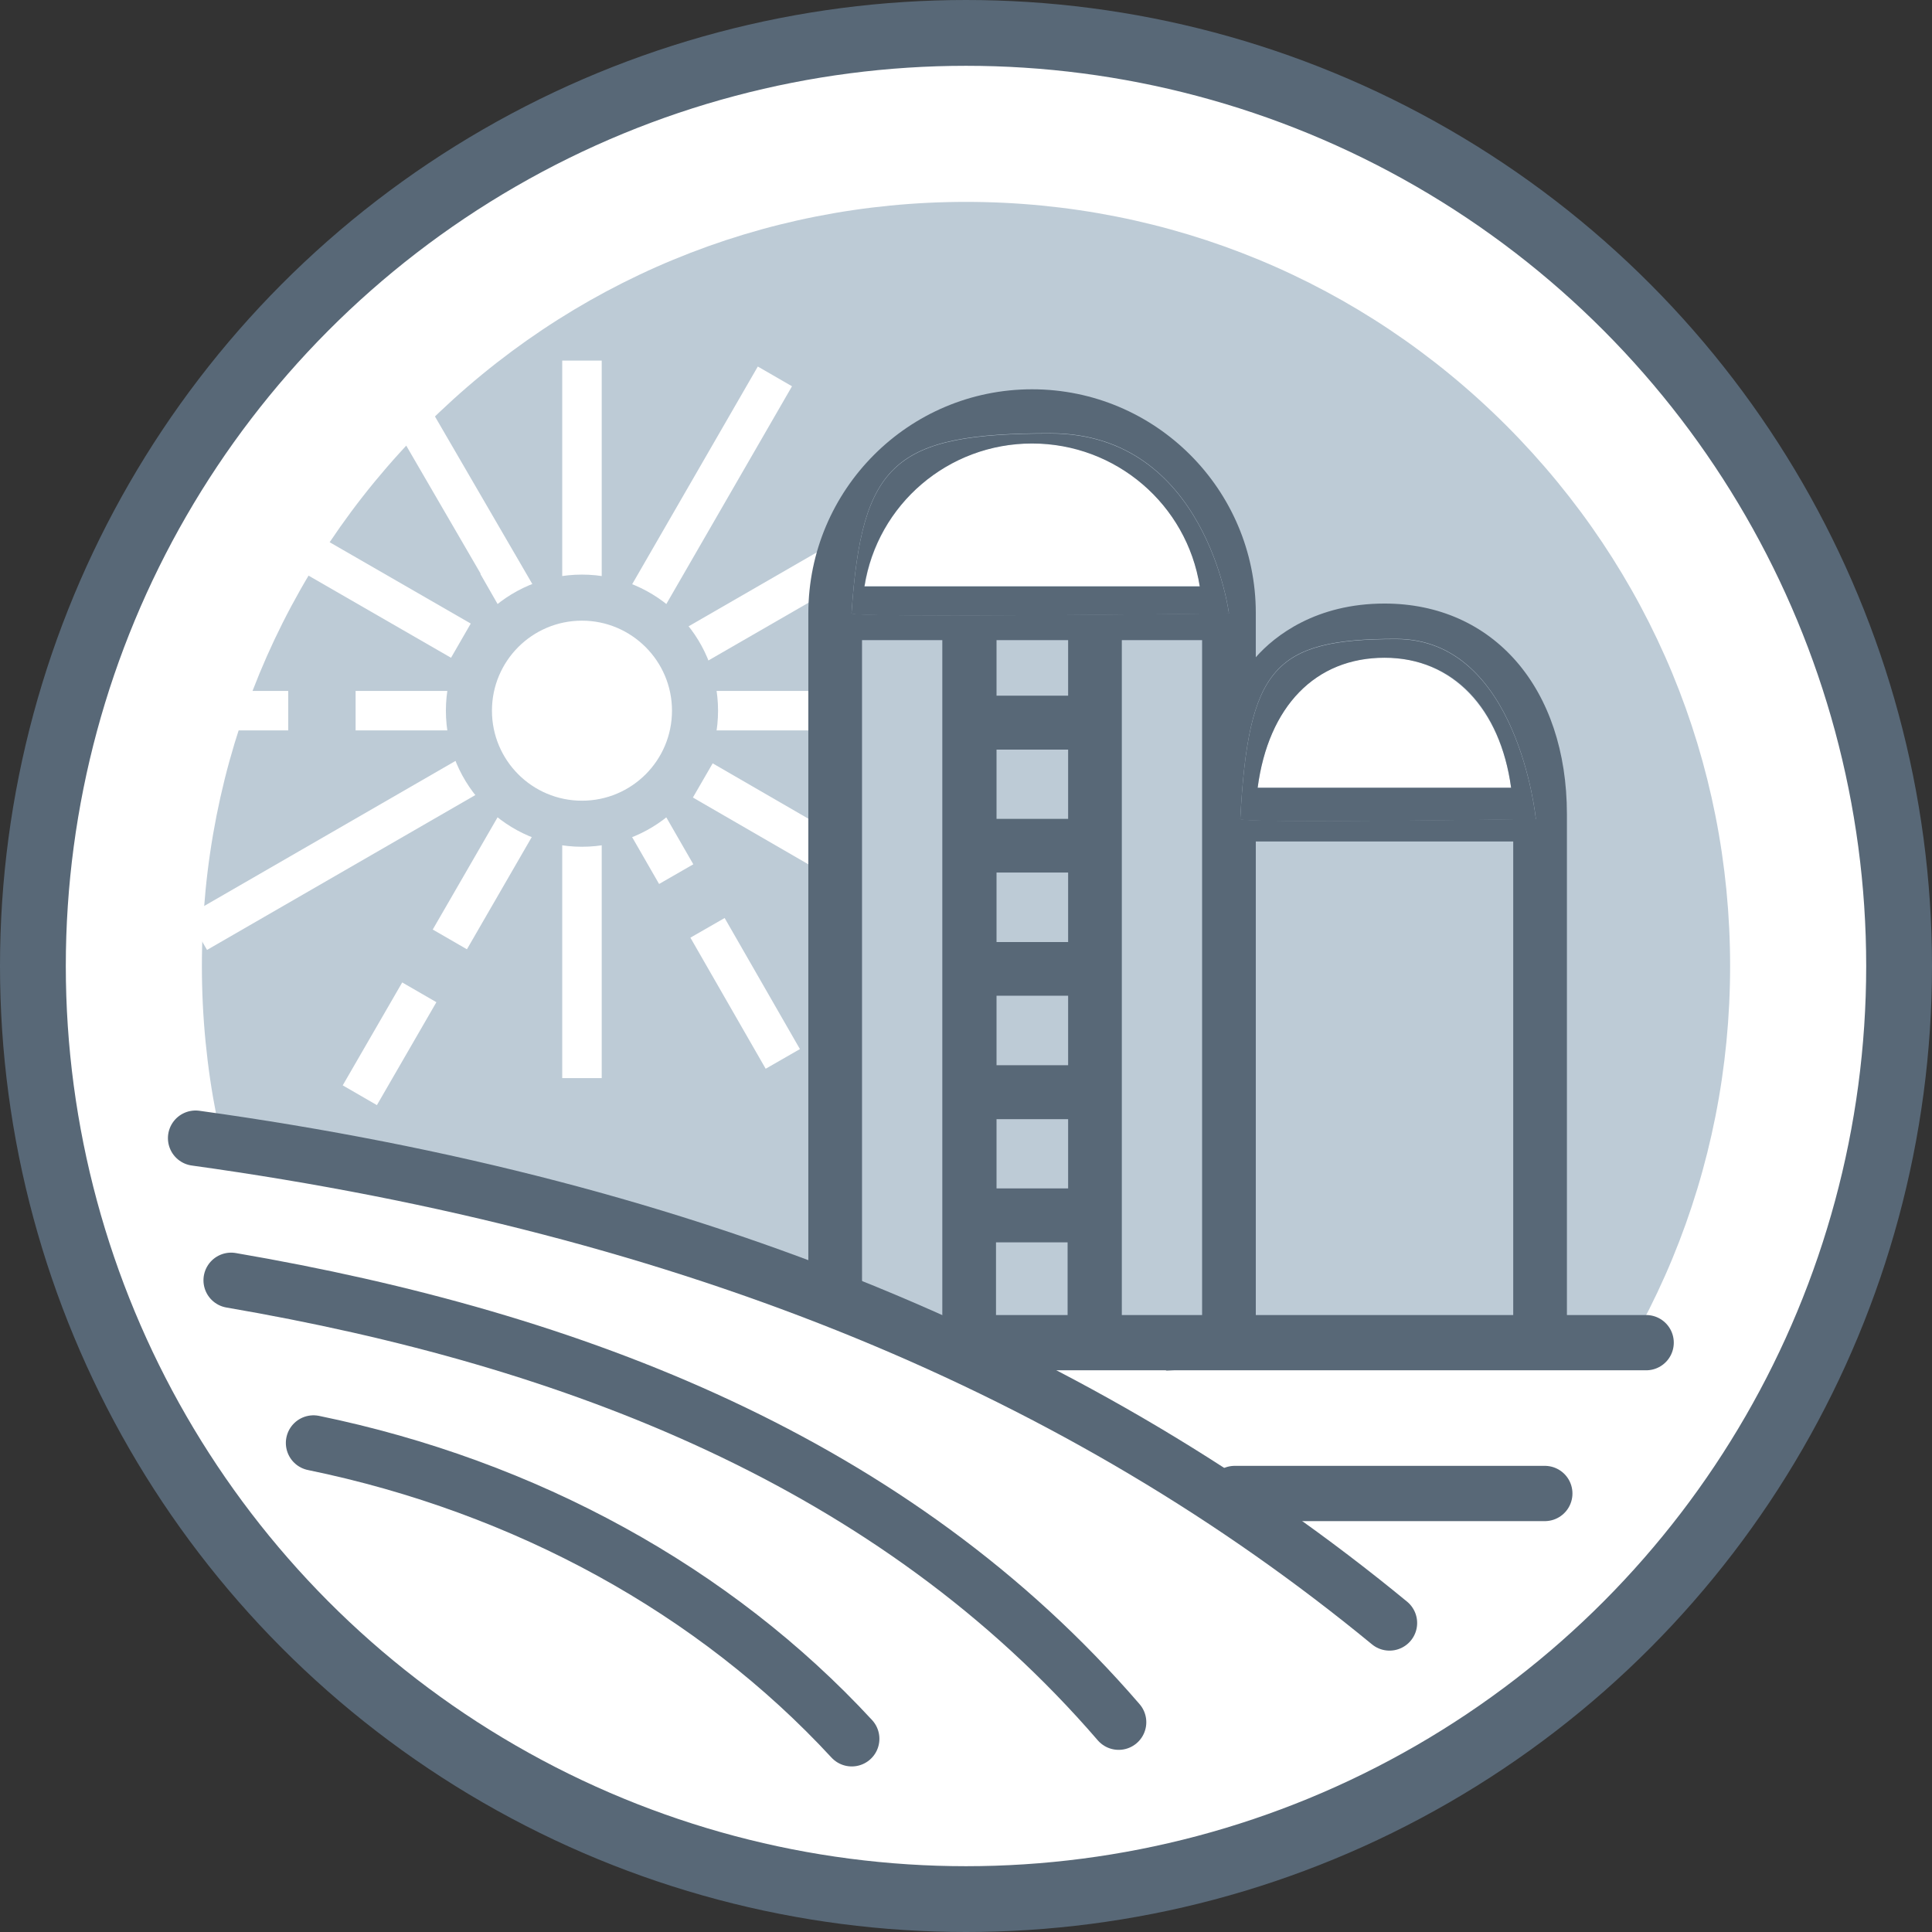
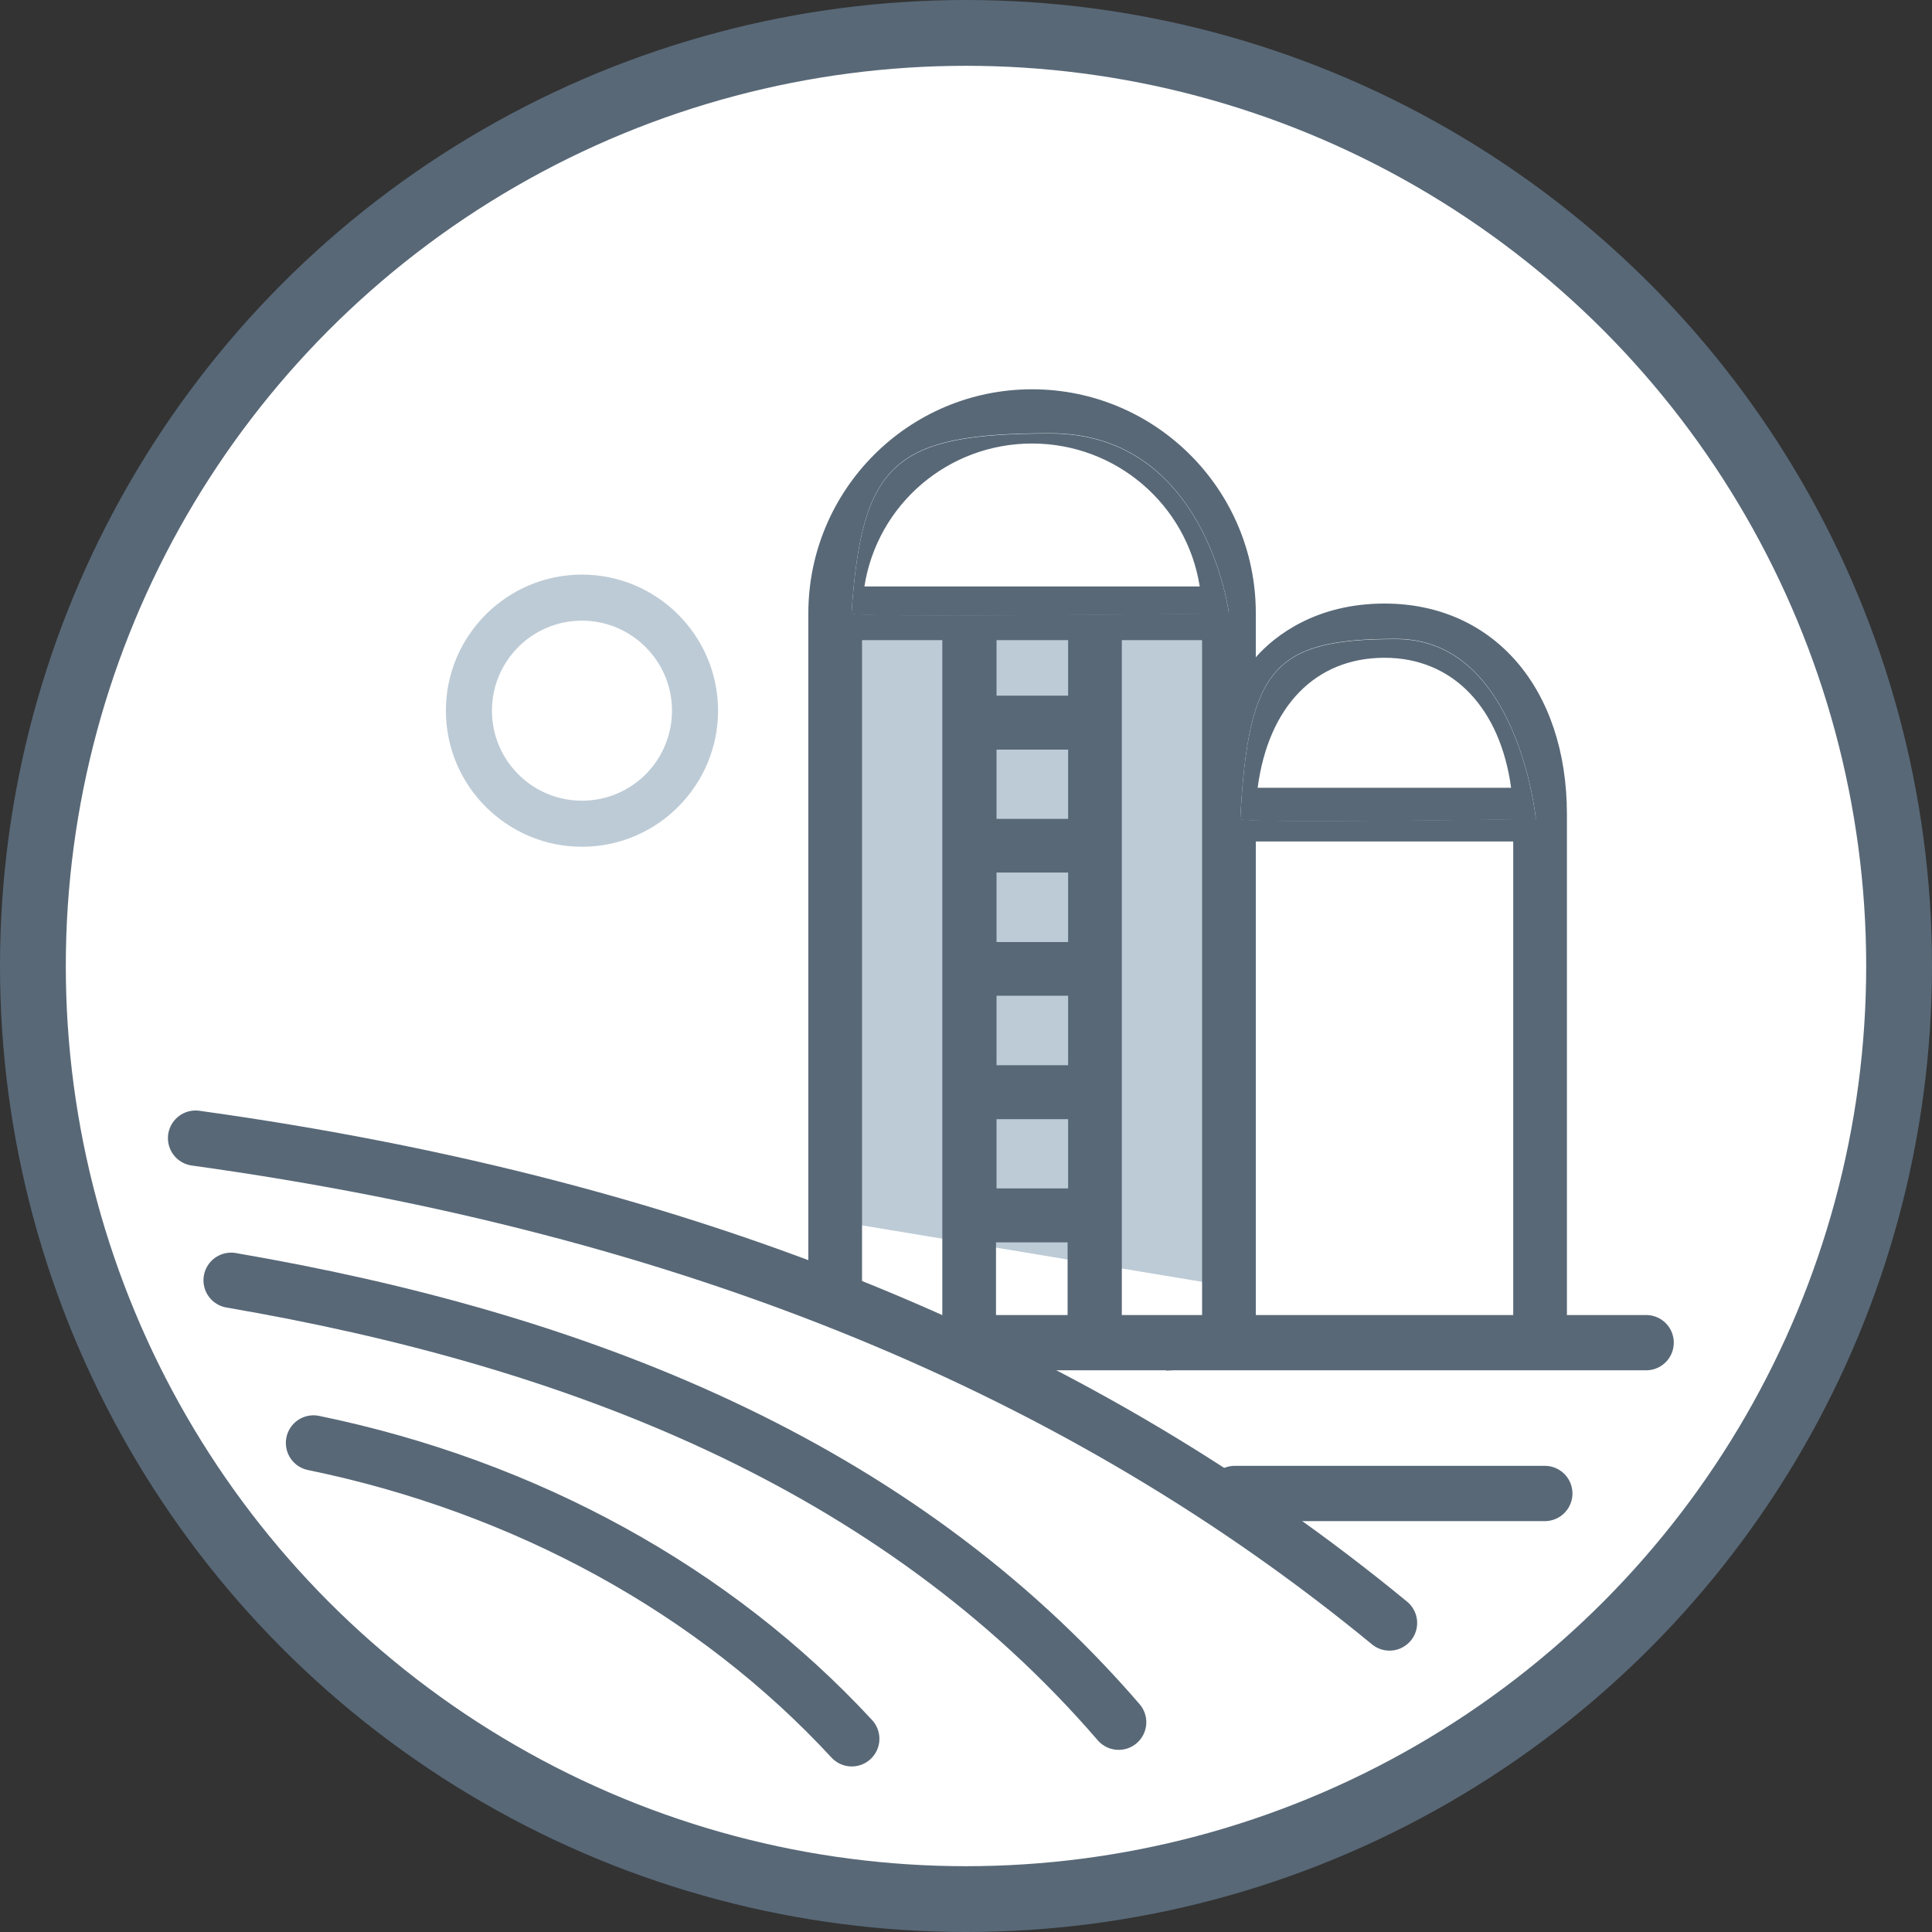
<svg xmlns="http://www.w3.org/2000/svg" id="Layer_2" viewBox="0 0 73.4 73.4">
  <rect x="0" y="0" width="73.4" height="73.4" fill="#333333" stroke="none" />
  <defs>
    <style>
      .cls-1 {
        stroke: #fff;
        stroke-width: 1.5px;
      }

      .cls-1, .cls-2 {
        fill: none;
      }

      .cls-1, .cls-2, .cls-3 {
        stroke-linejoin: round;
      }

      .cls-4, .cls-3 {
        fill: #fff;
      }

      .cls-5 {
        fill: #bdcbd6;
      }

      .cls-6 {
        fill: #586877;
      }

      .cls-2 {
        stroke-linecap: round;
        stroke-width: 2.1px;
      }

      .cls-2, .cls-3 {
        stroke: #586877;
      }

      .cls-3 {
        stroke-width: 2.5px;
      }
    </style>
  </defs>
  <g id="Layer_2-2" data-name="Layer_2">
    <g>
      <g>
        <circle class="cls-3" cx="36.7" cy="36.7" r="35.45" />
-         <path class="cls-5" d="M57.23,16.17c-5.48-5.48-12.77-8.5-20.53-8.5s-15.04,3.02-20.53,8.5-8.5,12.77-8.5,20.53,3.02,15.04,8.5,20.53c5.48,5.48,12.77,8.5,20.53,8.5s15.04-3.02,20.53-8.5c5.48-5.48,8.5-12.77,8.5-20.53s-3.02-15.04-8.5-20.53Z" />
        <g>
          <path class="cls-4" d="M62.55,51.09c.53-.29-14.09-.19-25.53-.19-10.21-2.88-29.93-8.09-29.93-8.09l2.13,12.39,21.22,13.37h0c12.16.27,23.66-5.52,30.69-15.45l1.43-2.02Z" />
          <g>
            <path class="cls-2" d="M52.79,61.66c-11.61-9.55-26.33-15.78-45.36-18.42" />
            <path class="cls-2" d="M42.5,65.43c-8.53-9.89-20.67-14.55-33.72-16.79" />
            <line class="cls-2" x1="36.42" y1="51.01" x2="62.54" y2="51.01" />
            <line class="cls-2" x1="46.91" y1="56.74" x2="58.69" y2="56.74" />
            <path class="cls-2" d="M11.91,54.82c8.07,1.66,15.25,5.61,20.45,11.24" />
          </g>
        </g>
      </g>
      <g>
        <line class="cls-1" x1="26.88" y1="35.25" x2="29.74" y2="40.23" />
        <g>
          <line class="cls-1" x1="15.93" y1="37.7" x2="13.67" y2="41.61" />
          <g>
            <line class="cls-1" x1="10.95" y1="27" x2="6.89" y2="27" />
            <line class="cls-1" x1="18.69" y1="27" x2="13.51" y2="27" />
-             <line class="cls-1" x1="19.15" y1="28.71" x2="7.49" y2="35.44" />
-             <line class="cls-1" x1="20.4" y1="29.96" x2="17.09" y2="35.69" />
-             <line class="cls-1" x1="22.11" y1="30.42" x2="22.11" y2="40.96" />
            <line class="cls-1" x1="23.82" y1="29.96" x2="25.69" y2="33.21" />
            <line class="cls-1" x1="26.7" y1="29.65" x2="34.15" y2="33.96" />
            <line class="cls-1" x1="25.53" y1="27" x2="35.36" y2="27" />
            <line class="cls-1" x1="25.07" y1="25.29" x2="31.57" y2="21.54" />
            <line class="cls-1" x1="22.67" y1="26.03" x2="29.44" y2="14.3" />
            <line class="cls-1" x1="22.11" y1="23.58" x2="22.11" y2="13.7" />
            <line class="cls-1" x1="19.84" y1="23.02" x2="13.68" y2="12.42" />
            <line class="cls-1" x1="20.4" y1="24.05" x2="18.9" y2="21.43" />
            <line class="cls-1" x1="17.51" y1="24.34" x2="10.38" y2="20.23" />
            <g>
              <path class="cls-4" d="M22.11,31.3c-2.37,0-4.29-1.93-4.29-4.29s1.93-4.29,4.29-4.29,4.29,1.93,4.29,4.29-1.93,4.29-4.29,4.29Z" />
              <path class="cls-5" d="M22.11,23.58c1.88,0,3.42,1.53,3.42,3.42s-1.53,3.42-3.42,3.42-3.42-1.53-3.42-3.42,1.53-3.42,3.42-3.42M22.11,21.83c-2.85,0-5.17,2.32-5.17,5.17s2.32,5.17,5.17,5.17,5.17-2.32,5.17-5.17-2.32-5.17-5.17-5.17h0Z" />
            </g>
          </g>
        </g>
      </g>
      <polygon class="cls-5" points="46.76 48.88 31.64 46.37 31.64 23.24 46.76 23.24 46.76 48.88" />
      <g>
        <path class="cls-4" d="M52.6,24.98c-2.62,0-4.41,1.84-4.82,4.94h9.63c-.41-3.01-2.28-4.94-4.81-4.94Z" />
-         <path class="cls-4" d="M39.22,16.84c-3.19,0-5.88,2.32-6.37,5.43h12.74c-.5-3.12-3.19-5.43-6.37-5.43Z" />
        <path class="cls-6" d="M61.12,50.06h-1.59v-19.12c0-4.79-2.79-8.01-6.93-8.01-2.59,0-4.16,1.21-4.89,2.04v-1.68c0-4.69-3.81-8.5-8.5-8.5s-8.49,3.81-8.5,8.5v25.43l2.04.62v-25.02h3.05v26.34l2.04.81v-4.27h2.72v2.87h-.86l4.62,2,17.78-.89s.02-.06.02-.09c0-.56-.46-1.02-1.02-1.02ZM40.58,45.15h-2.72v-2.63h2.72v2.63ZM40.58,40.47h-2.72v-2.64h2.72v2.64ZM40.58,35.79h-2.72v-2.64h2.72v2.64ZM40.58,31.11h-2.72v-2.63h2.72v2.63ZM40.58,26.43h-2.72v-2.11h2.72v2.11ZM45.67,50.06h-3.05v-25.74h3.05v25.74ZM32.35,23.3c.39-5.74,1.64-6.84,7.56-6.84s6.78,6.84,6.78,6.84c0,0-14.35.18-14.34,0ZM57.49,50.06h-9.78v-18.09h9.78v18.09ZM47.12,31.11c.31-5.74,1.28-6.84,5.92-6.84s5.31,6.84,5.31,6.84c0,0-11.24.18-11.23,0Z" />
        <path class="cls-6" d="M53.04,24.28c-4.64,0-5.61,1.1-5.92,6.84,0,.18,11.23,0,11.23,0,0,0-.67-6.84-5.31-6.84ZM47.78,29.93c.41-3.1,2.2-4.94,4.82-4.94s4.4,1.93,4.81,4.94h-9.63Z" />
        <path class="cls-6" d="M39.91,16.47c-5.92,0-7.17,1.1-7.56,6.84-.01.18,14.34,0,14.34,0,0,0-.86-6.84-6.78-6.84ZM32.84,22.28c.49-3.12,3.18-5.43,6.37-5.43s5.88,2.32,6.37,5.43h-12.74Z" />
      </g>
    </g>
  </g>
</svg>